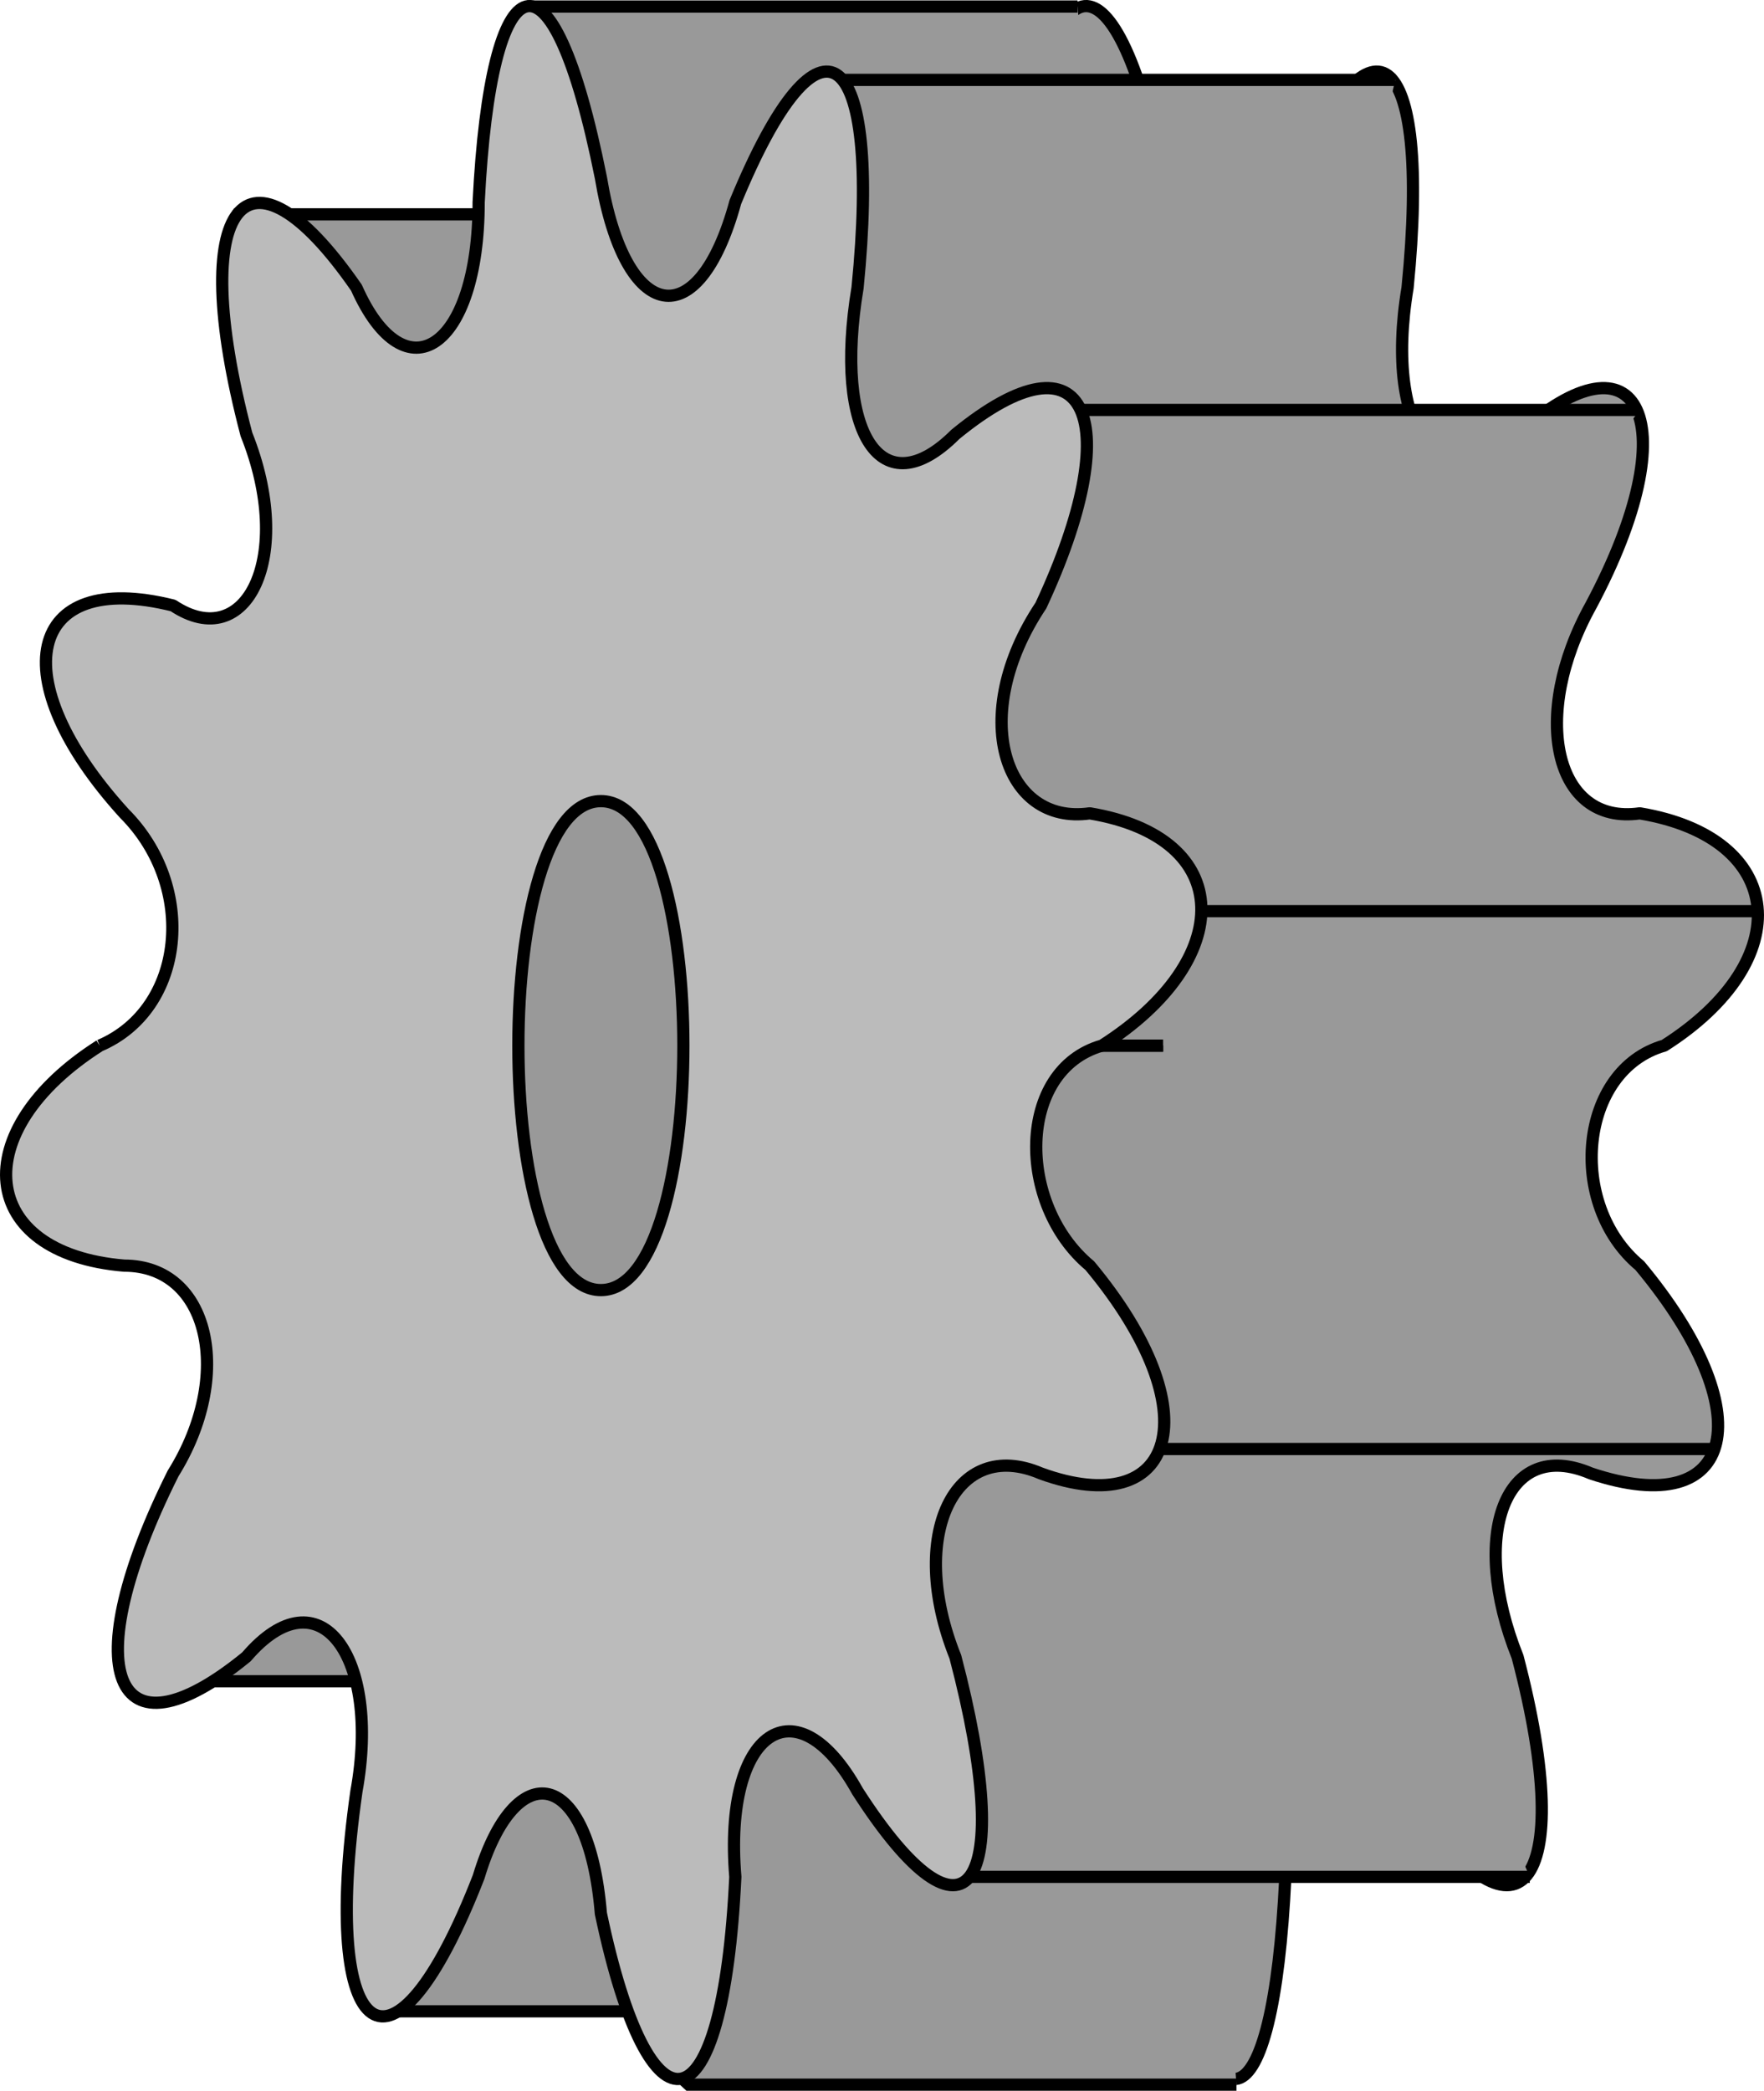
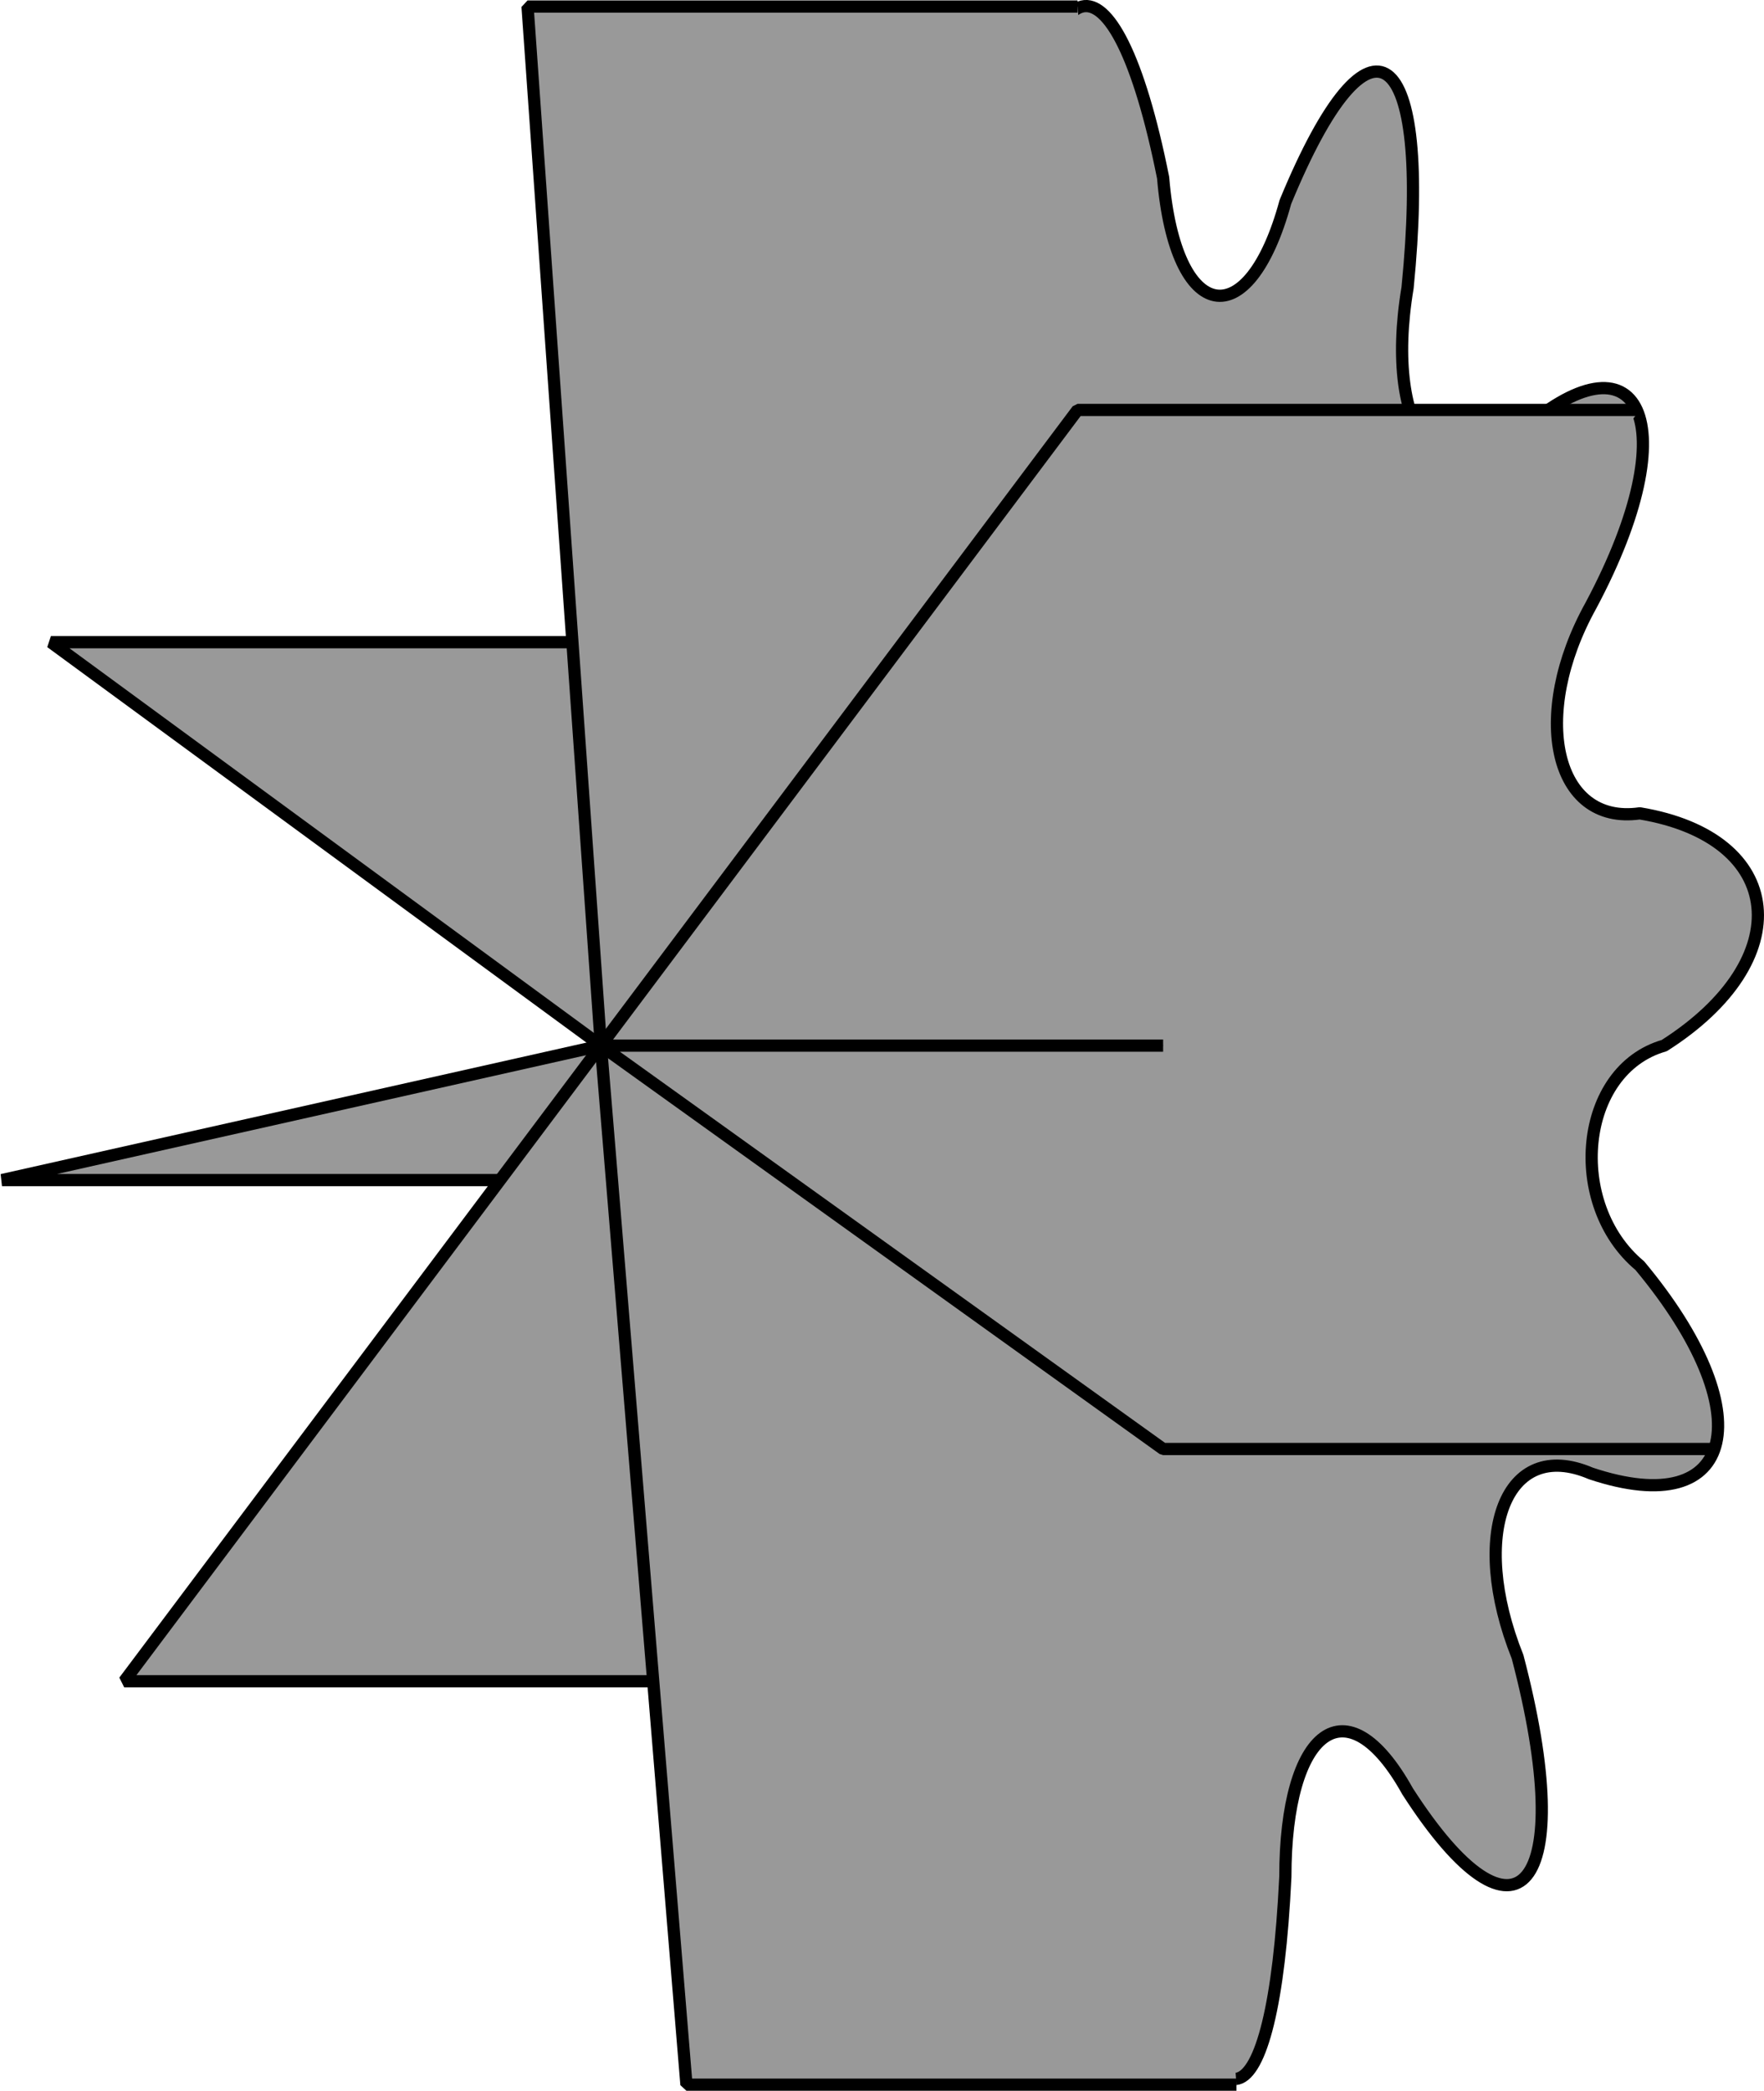
<svg xmlns="http://www.w3.org/2000/svg" width="144.324" height="171.035" version="1.2">
  <g fill="none" fill-rule="evenodd" stroke="#000" stroke-linejoin="bevel" font-family="'Sans Serif'" font-size="12.5" font-weight="400">
    <path fill="#999" d="M54.162 85.535c7-3 7-13 1-19-10-11-8-20 4-17 7 4 11-4 7-14-5-19-1-25 8-12 5 9 10 5 10-7 1-20 7-22 11-2 1 12 7 13 10 2 7-17 12-13 10 7-2 12 3 18 9 12 10-9 14-1 6 14-5 9-3 18 4 17 12 2 13 12 2 19-7 2-8 13-2 18 10 12 8 21-4 17-7-3-10 5-6 15 5 19 0 25-9 11-5-9-10-5-10 7-1 21-6 22-10 3-2-12-8-13-11-3-7 18-12 14-10-7 2-11-2-18-8-11-11 9-15 1-7-15 5-8 3-17-4-17-12-1-13-11-1-18" />
    <path fill="#999" d="M95.162 85.535h-46l-49 11h46" />
    <path fill="#999" d="M95.162 85.535h-46l-39 52h45m40-52h-46l-45-33h45" />
-     <path fill="#999" d="M95.162 85.535h-46l-19 79h46m19-79h-46l-30-68h46" />
    <path fill="#999" d="M95.162 85.535h-46l7 85h45m-6-85h-46l-6-85h45" />
-     <path fill="#999" d="M95.162 85.535h-46l30 68h46m-30-68h-46l19-79h46" />
    <path fill="#999" d="M95.162 85.535h-46l46 33h45m-45-33h-46l39-52h46" />
-     <path fill="#999" d="M95.162 85.535h-46l49-11h46" />
-     <path fill="#bbb" d="M8.162 85.535c7-3 8-13 2-19-10-11-8-20 4-17 6 4 10-4 6-14-5-19 0-25 9-12 4 9 10 5 10-7 1-20 6-22 10-2 2 12 8 13 11 2 7-17 12-13 10 7-2 12 2 18 8 12 11-9 14-1 7 14-6 9-3 18 4 17 12 2 12 12 1 19-7 2-7 13-1 18 10 12 7 21-4 17-7-3-11 5-7 15 5 19 1 25-8 11-5-9-11-5-10 7-1 21-7 22-11 3-1-12-7-13-10-3-7 18-13 14-10-7 2-11-3-18-9-11-11 9-14 1-6-15 5-8 3-17-4-17-12-1-13-11-2-18" />
-     <path fill="#999" d="M49.162 65.535c-9 0-9 40 0 40s9-40 0-40" />
  </g>
</svg>